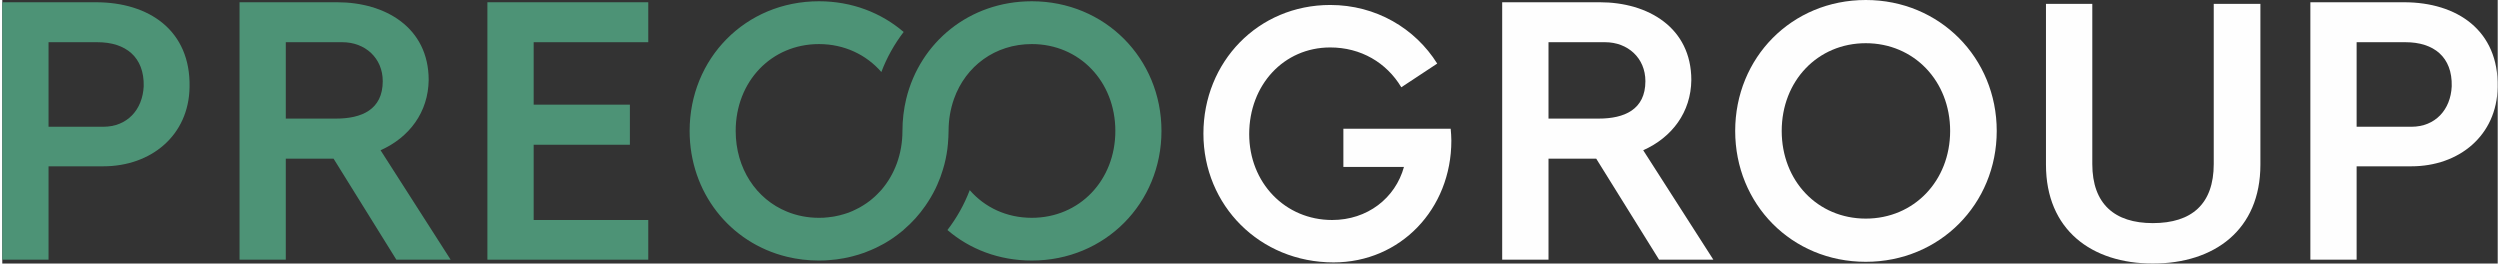
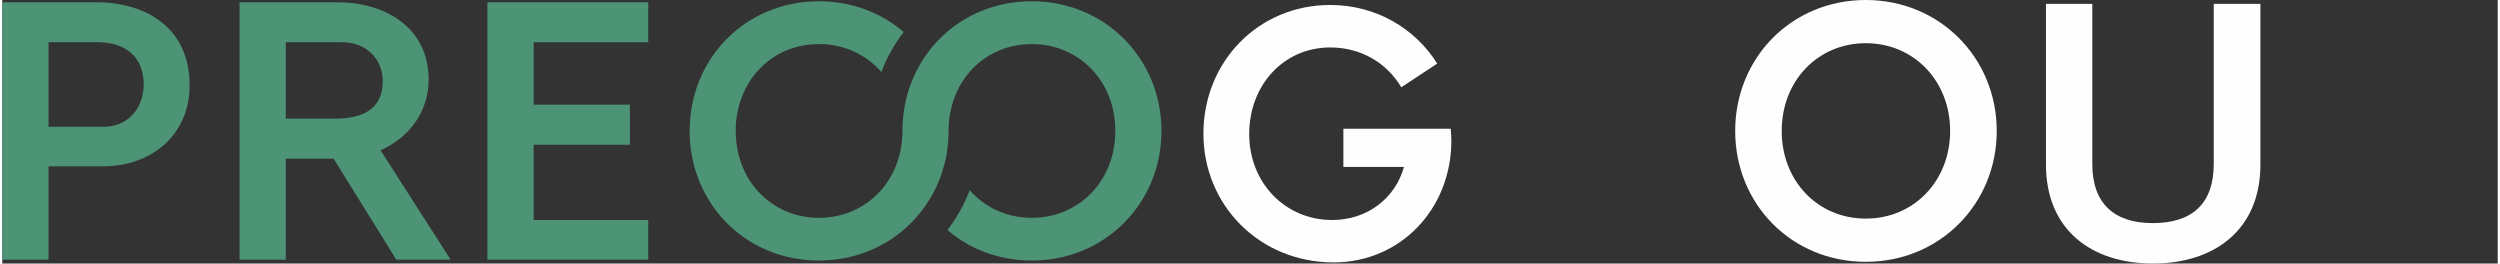
<svg xmlns="http://www.w3.org/2000/svg" xml:space="preserve" width="351px" height="37px" version="1.1" style="shape-rendering:geometricPrecision; text-rendering:geometricPrecision; image-rendering:optimizeQuality; fill-rule:evenodd; clip-rule:evenodd" viewBox="0 0 376.02 39.71">
  <rect x="0" y="0" width="376.02" height="39.71" fill="#333333" stroke="none" />
  <defs>
    <style type="text/css">
   
    .fil0 {fill:#FEFEFE;fill-rule:nonzero}
    .fil1 {fill:#4D9376;fill-rule:nonzero}
   
  </style>
  </defs>
  <g id="Layer_x0020_1">
    <g id="_1270230329408">
      <g>
        <path class="fil0" d="M218.25 19.4l-16.17 0 0 5.75 9.13 0c-1.3,4.71 -5.51,8 -10.82,8 -7.09,0 -12.5,-5.61 -12.5,-12.95 0,-7.4 5.21,-13.05 12.21,-13.05 4.61,0 8.48,2.28 10.71,6l5.41 -3.57c-3.33,-5.31 -9.23,-8.83 -16.12,-8.83 -10.87,0 -19.11,8.58 -19.11,19.39 0,10.81 8.49,19.4 19.61,19.4 10.07,0 17.75,-8.03 17.75,-18.35 0,-0.6 -0.05,-1.19 -0.1,-1.79z" />
        <path class="fil0" d="M280.8 32.94c-7.27,0 -12.67,-5.69 -12.67,-13.21 0,-7.52 5.4,-13.22 12.67,-13.22 7.26,0 12.71,5.7 12.71,13.22 0,7.52 -5.45,13.21 -12.71,13.21zm0 -32.94c-11.2,0 -19.68,8.73 -19.68,19.73 0,11 8.48,19.72 19.68,19.72 11.15,0 19.73,-8.72 19.73,-19.72 0,-11 -8.58,-19.73 -19.73,-19.73z" />
-         <path class="fil0" d="M240.56 17.87l-7.57 0 0 -11.51 8.52 0c3.43,0 6.08,2.38 6.08,5.87 0,4.31 -3.21,5.64 -7.03,5.64zm6.7 4.77c4.37,-1.95 7.2,-5.76 7.25,-10.58 0,-7.91 -6.53,-11.72 -13.78,-11.72l-14.72 0 0 38.79 6.98 0 0 -15.22 7.19 0 9.47 15.22 8.18 0 -10.57 -16.49z" />
        <path class="fil0" d="M333.23 0.58l0 24.13c0,6.03 -3.31,8.91 -9.18,8.91 -5.75,0 -9.12,-2.88 -9.12,-8.91l0 -24.13 -6.98 0 0 24.24c0,9.8 6.86,14.89 16.1,14.89 9.3,0 16.21,-5.09 16.21,-14.89l0 -24.24 -7.03 0z" />
-         <path class="fil0" d="M363.01 19.1l-8.25 0 0 -12.74 7.36 0c4.26,0 7.08,2.22 6.97,6.64 -0.16,3.54 -2.48,6.1 -6.08,6.1zm-1.11 -18.76l-14.11 0 0 38.79 6.97 0 0 -14.07 8.25 0c7.19,0 12.89,-4.64 13,-11.94 0.17,-8.52 -6.09,-12.78 -14.11,-12.78z" />
      </g>
      <g>
        <path class="fil1" d="M15.22 19.1l-8.25 0 0 -12.74 7.36 0c4.26,0 7.08,2.22 6.98,6.64 -0.17,3.54 -2.49,6.1 -6.09,6.1zm-1.11 -18.76l-14.11 0 0 38.79 6.97 0 0 -14.07 8.25 0c7.19,0 12.89,-4.64 13,-11.94 0.17,-8.52 -6.09,-12.78 -14.11,-12.78z" />
        <path class="fil1" d="M50.3 17.87l-7.58 0 0 -11.51 8.52 0c3.43,0 6.09,2.38 6.09,5.87 0,4.31 -3.21,5.64 -7.03,5.64zm6.7 4.77c4.37,-1.95 7.19,-5.76 7.25,-10.58 0,-7.91 -6.53,-11.72 -13.78,-11.72l-14.72 0 0 38.79 6.97 0 0 -15.22 7.2 0 9.46 15.22 8.18 0 -10.56 -16.49z" />
        <polygon class="fil1" points="97.34,6.36 97.34,0.34 73.1,0.34 73.1,39.13 97.34,39.13 97.34,33.15 80.07,33.15 80.07,21.81 94.57,21.81 94.57,15.77 80.07,15.77 80.07,6.36 " />
        <path class="fil1" d="M174.67 19.73c0,10.89 -8.5,19.53 -19.54,19.53 -4.93,0 -9.35,-1.71 -12.71,-4.6 1.39,-1.81 2.53,-3.83 3.36,-6.01 2.26,2.6 5.54,4.17 9.35,4.17 7.19,0 12.59,-5.64 12.59,-13.09 0,-7.44 -5.4,-13.09 -12.59,-13.09 -5.53,0 -9.97,3.33 -11.72,8.25 -0.53,1.49 -0.82,3.12 -0.82,4.84 0,0.32 -0.01,0.65 -0.03,0.96 0,0.05 0,0.09 -0.01,0.14 -0.01,0.29 -0.03,0.58 -0.06,0.87 -0.09,1.04 -0.27,2.05 -0.52,3.03 -0.08,0.28 -0.15,0.56 -0.24,0.84 -0.23,0.78 -0.51,1.53 -0.84,2.26 -0.09,0.2 -0.18,0.4 -0.28,0.61 -0.44,0.9 -0.95,1.75 -1.51,2.56 -0.93,1.35 -2.04,2.57 -3.29,3.63 0.01,0 0.01,0.01 0.01,0.01 -0.08,0.07 -0.15,0.13 -0.22,0.18 -0.25,0.19 -0.49,0.38 -0.73,0.57 -0.22,0.17 -0.43,0.32 -0.65,0.47 -0.28,0.19 -0.56,0.38 -0.85,0.55 -0.28,0.18 -0.57,0.34 -0.88,0.5 -0.28,0.15 -0.56,0.29 -0.84,0.43 -0.28,0.13 -0.56,0.26 -0.85,0.38 -0.01,0.01 -0.03,0.01 -0.04,0.01 -0.29,0.13 -0.58,0.24 -0.87,0.35 -0.31,0.11 -0.61,0.21 -0.91,0.3 -0.32,0.09 -0.62,0.18 -0.94,0.26 -0.2,0.06 -0.39,0.1 -0.58,0.14 -0.22,0.05 -0.44,0.1 -0.65,0.13 -0.75,0.15 -1.51,0.24 -2.29,0.29 -0.18,0.02 -0.35,0.03 -0.53,0.04 -0.31,0.01 -0.61,0.02 -0.92,0.02l-0.01 0c-1.67,0 -3.29,-0.2 -4.82,-0.57 -8.62,-2.09 -14.67,-9.71 -14.67,-18.96 0,-10.9 8.4,-19.54 19.49,-19.54 4.95,0 9.38,1.73 12.76,4.63 -1.39,1.81 -2.53,3.84 -3.36,6.03 -2.27,-2.61 -5.59,-4.21 -9.4,-4.21 -7.19,0 -12.55,5.65 -12.55,13.09 0,5.65 3.09,10.27 7.73,12.16 1.46,0.6 3.09,0.93 4.82,0.93l0.01 0c0.48,0 0.95,-0.02 1.4,-0.08 0.23,-0.02 0.46,-0.05 0.68,-0.09 0.18,-0.03 0.35,-0.05 0.53,-0.1 0.19,-0.03 0.37,-0.07 0.55,-0.12 0.04,0 0.07,-0.01 0.1,-0.03 0.4,-0.1 0.79,-0.22 1.16,-0.35 0.2,-0.07 0.4,-0.15 0.59,-0.24 0.19,-0.08 0.37,-0.16 0.55,-0.26 0.18,-0.08 0.36,-0.17 0.53,-0.27 0.36,-0.2 0.71,-0.42 1.05,-0.65 0.34,-0.23 0.65,-0.47 0.96,-0.74 0.23,-0.19 0.46,-0.41 0.67,-0.62 0.22,-0.21 0.43,-0.43 0.63,-0.66 1.99,-2.32 3.17,-5.41 3.17,-8.88 0,-1.68 0.2,-3.3 0.57,-4.84 2.07,-8.51 9.52,-14.7 18.92,-14.7 11.04,0 19.54,8.64 19.54,19.54z" />
      </g>
    </g>
  </g>
</svg>